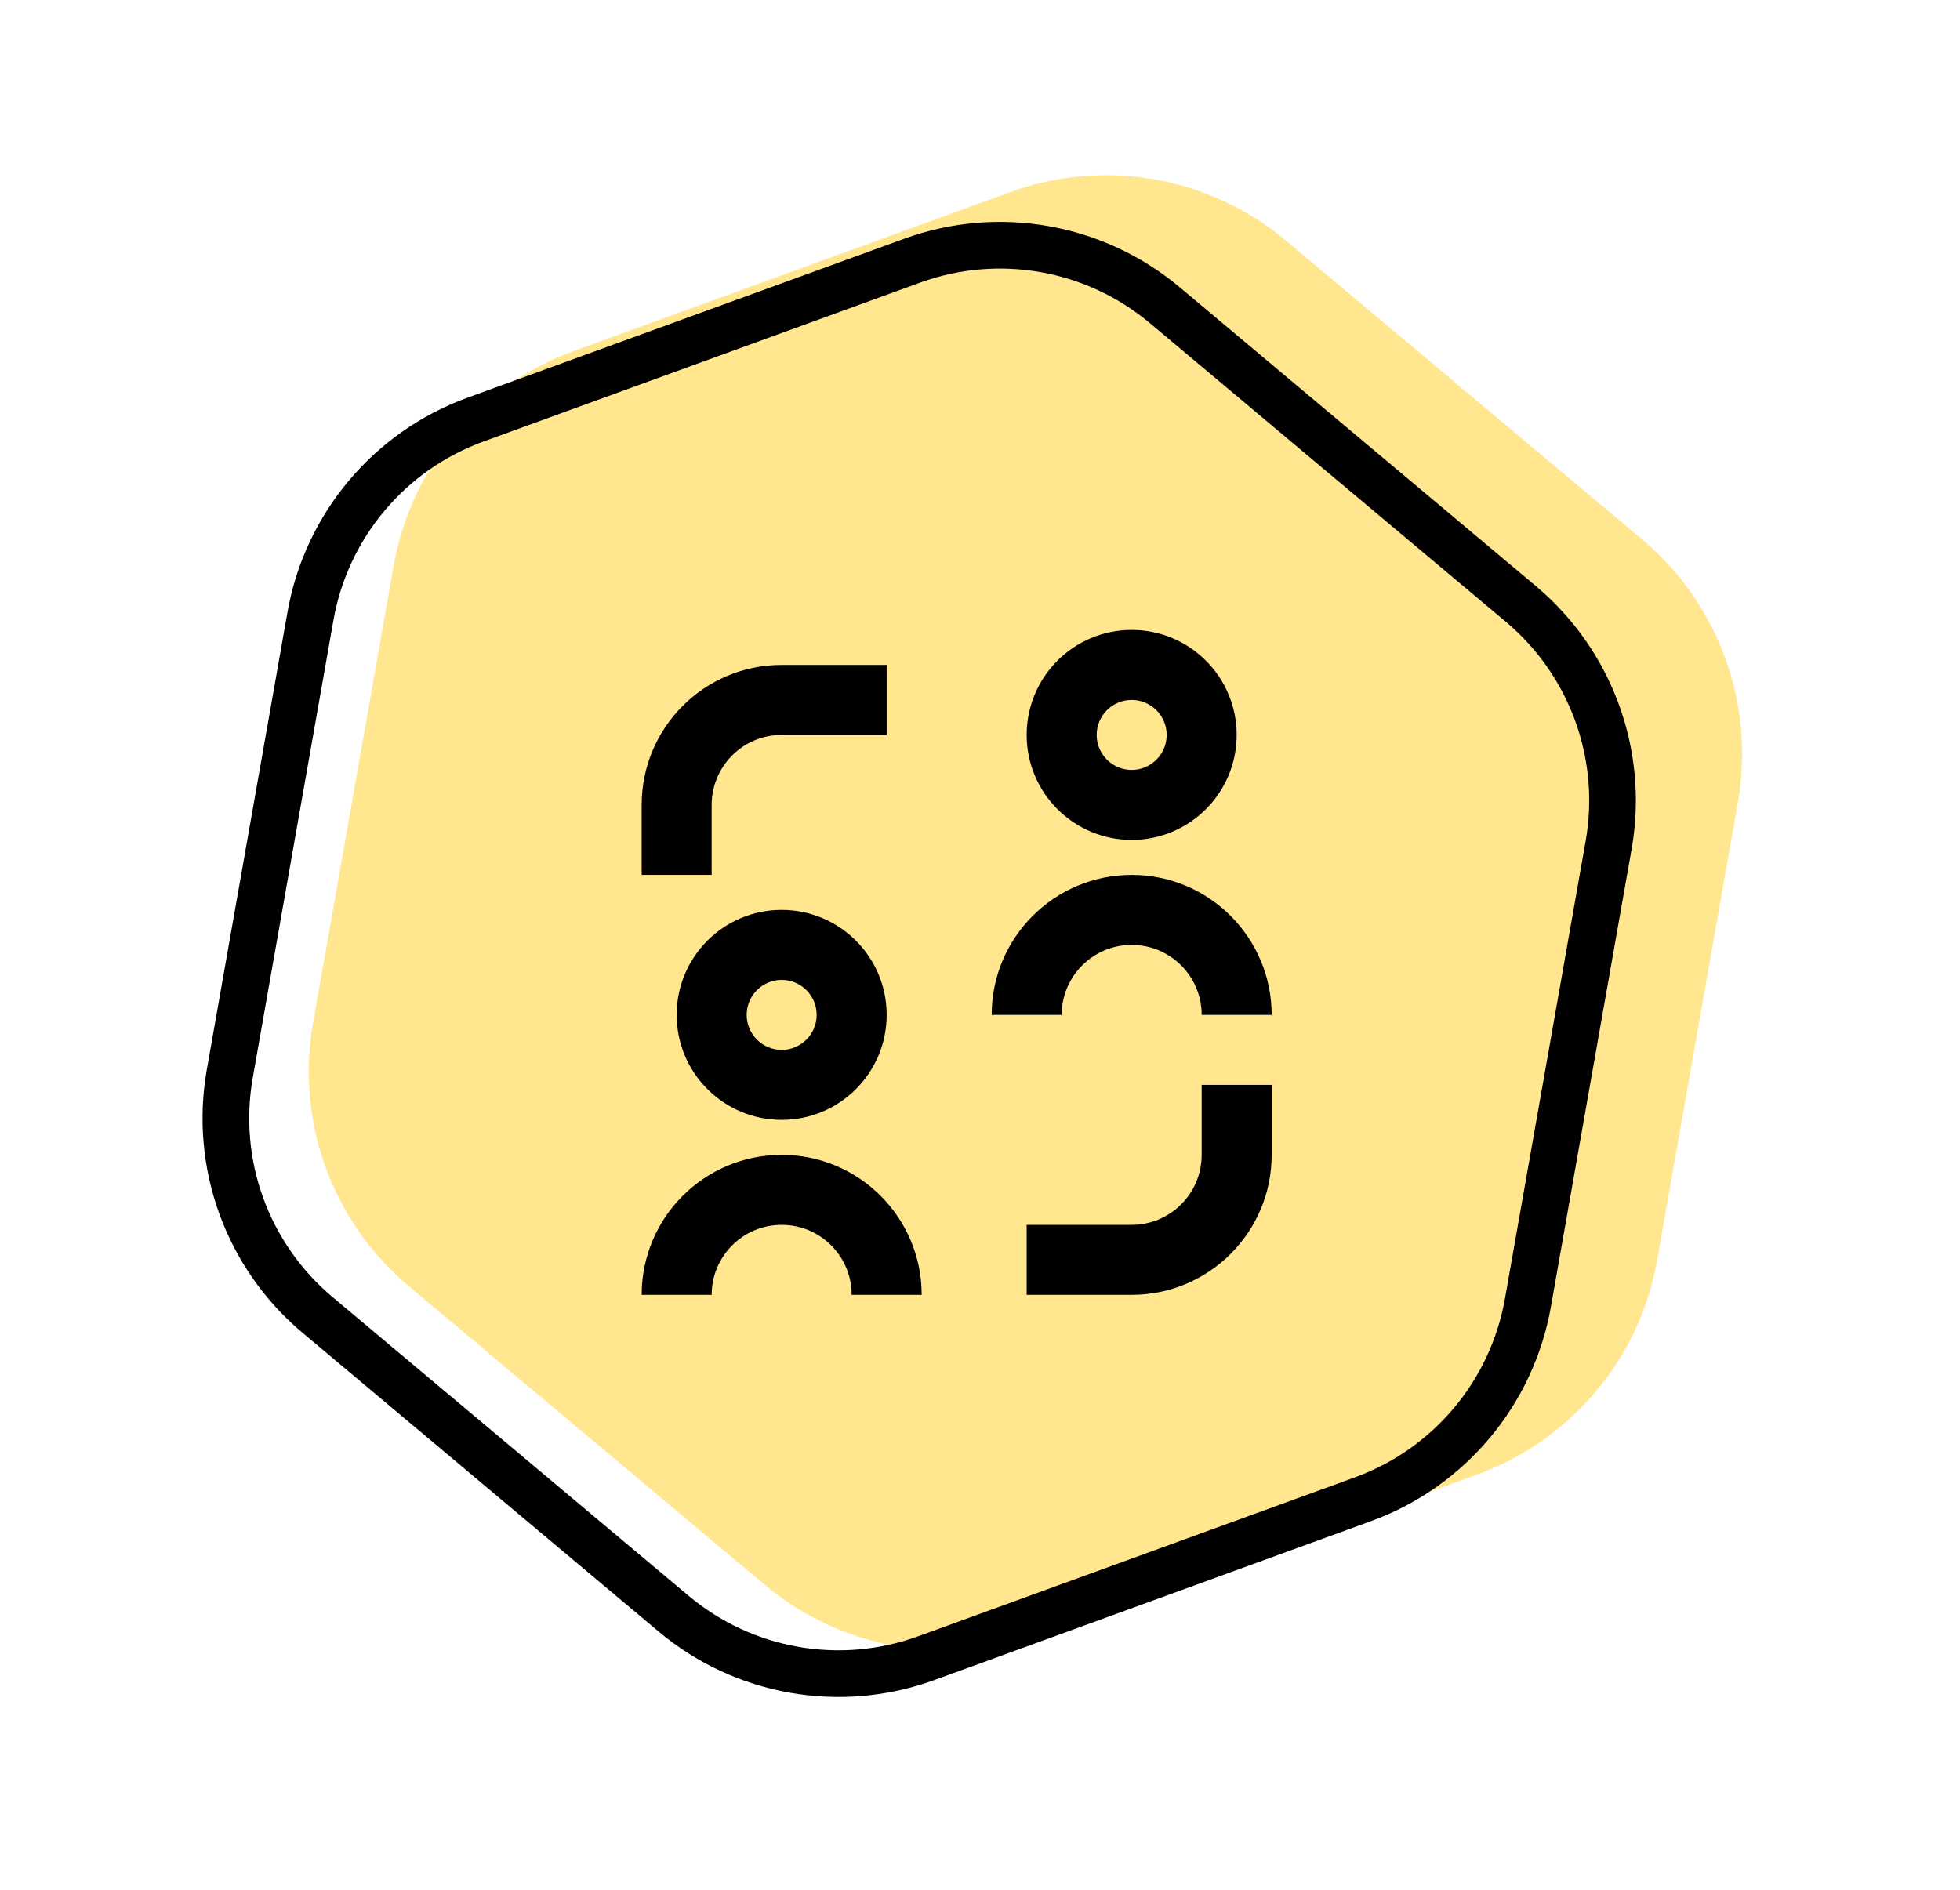
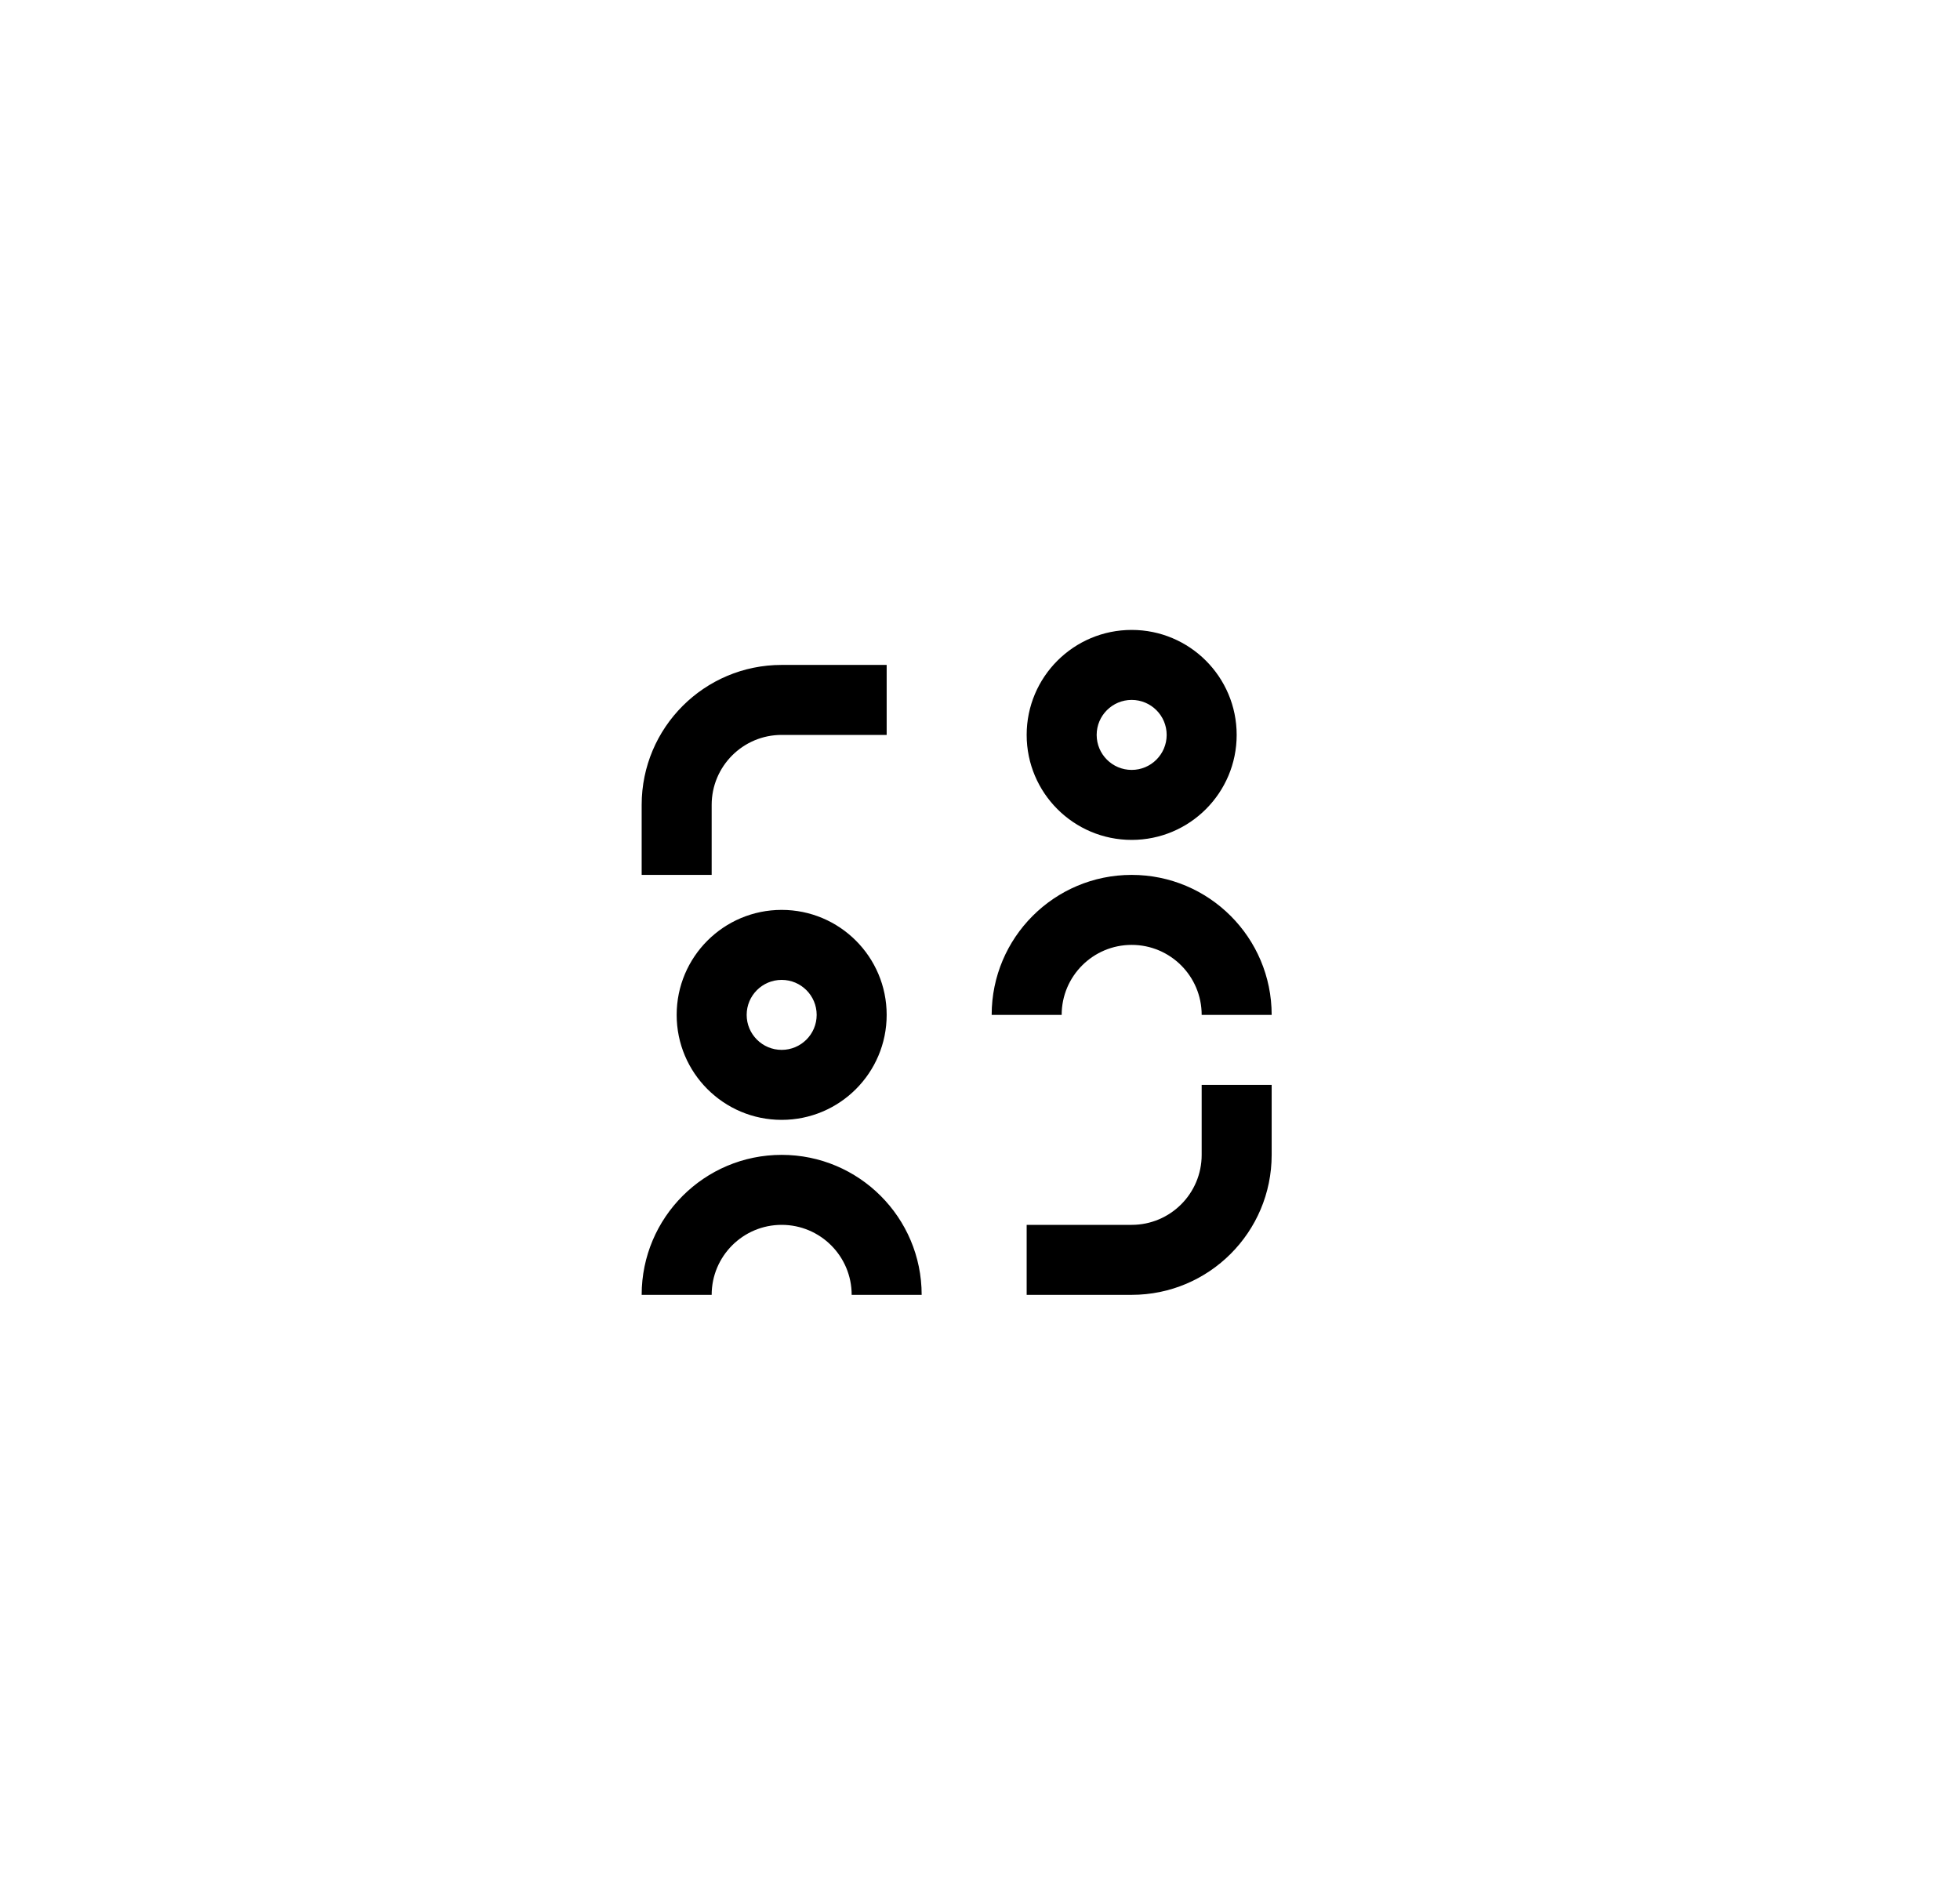
<svg xmlns="http://www.w3.org/2000/svg" width="84" height="81" viewBox="0 0 84 81" fill="none">
-   <path d="M43.301 8.234C47.329 6.768 51.834 7.562 55.118 10.318L70.374 23.119C73.659 25.875 75.223 30.173 74.479 34.395L71.02 54.008C70.276 58.23 67.336 61.734 63.307 63.2L44.593 70.012C40.564 71.478 36.059 70.684 32.775 67.928L17.519 55.127C14.235 52.371 12.671 48.072 13.415 43.85L16.873 24.238C17.618 20.016 20.558 16.512 24.587 15.045L43.301 8.234Z" fill="#FFE68F" />
-   <path d="M49.923 13.084L65.179 25.885C68.189 28.411 69.624 32.351 68.941 36.222L65.483 55.834C64.8 59.704 62.105 62.916 58.412 64.261L39.698 71.072C36.005 72.416 31.876 71.688 28.865 69.162L13.609 56.361C10.599 53.835 9.165 49.894 9.847 46.024L13.305 26.412C13.988 22.541 16.683 19.329 20.376 17.985L39.09 11.174C42.783 9.83 46.913 10.558 49.923 13.084Z" stroke="black" stroke-width="2" />
  <path d="M48.5 33C47.672 33 47 32.328 47 31.5C47 30.672 47.672 30 48.5 30C49.328 30 50 30.672 50 31.5C50 32.328 49.328 33 48.5 33ZM48.5 36C50.985 36 53 33.985 53 31.5C53 29.015 50.985 27 48.5 27C46.015 27 44 29.015 44 31.5C44 33.985 46.015 36 48.5 36ZM33.5 28.5C30.186 28.5 27.5 31.186 27.5 34.5V37.5H30.5V34.5C30.5 32.843 31.843 31.5 33.5 31.5H38V28.5H33.5ZM48.5 55.5C51.814 55.5 54.5 52.814 54.5 49.5V46.5H51.5V49.5C51.5 51.157 50.157 52.5 48.5 52.5H44V55.5H48.5ZM35 43.5C35 42.672 34.328 42 33.5 42C32.672 42 32 42.672 32 43.5C32 44.328 32.672 45 33.5 45C34.328 45 35 44.328 35 43.5ZM38 43.5C38 45.985 35.985 48 33.5 48C31.015 48 29 45.985 29 43.5C29 41.015 31.015 39 33.5 39C35.985 39 38 41.015 38 43.5ZM48.5 40.5C46.843 40.5 45.5 41.843 45.5 43.5H42.5C42.5 40.186 45.186 37.5 48.5 37.5C51.814 37.5 54.5 40.186 54.5 43.5H51.5C51.5 41.843 50.157 40.5 48.5 40.5ZM30.5 55.5C30.5 53.843 31.843 52.5 33.5 52.5C35.157 52.5 36.5 53.843 36.5 55.5H39.5C39.5 52.186 36.814 49.5 33.5 49.5C30.186 49.5 27.5 52.186 27.5 55.5H30.5Z" fill="black" />
</svg>